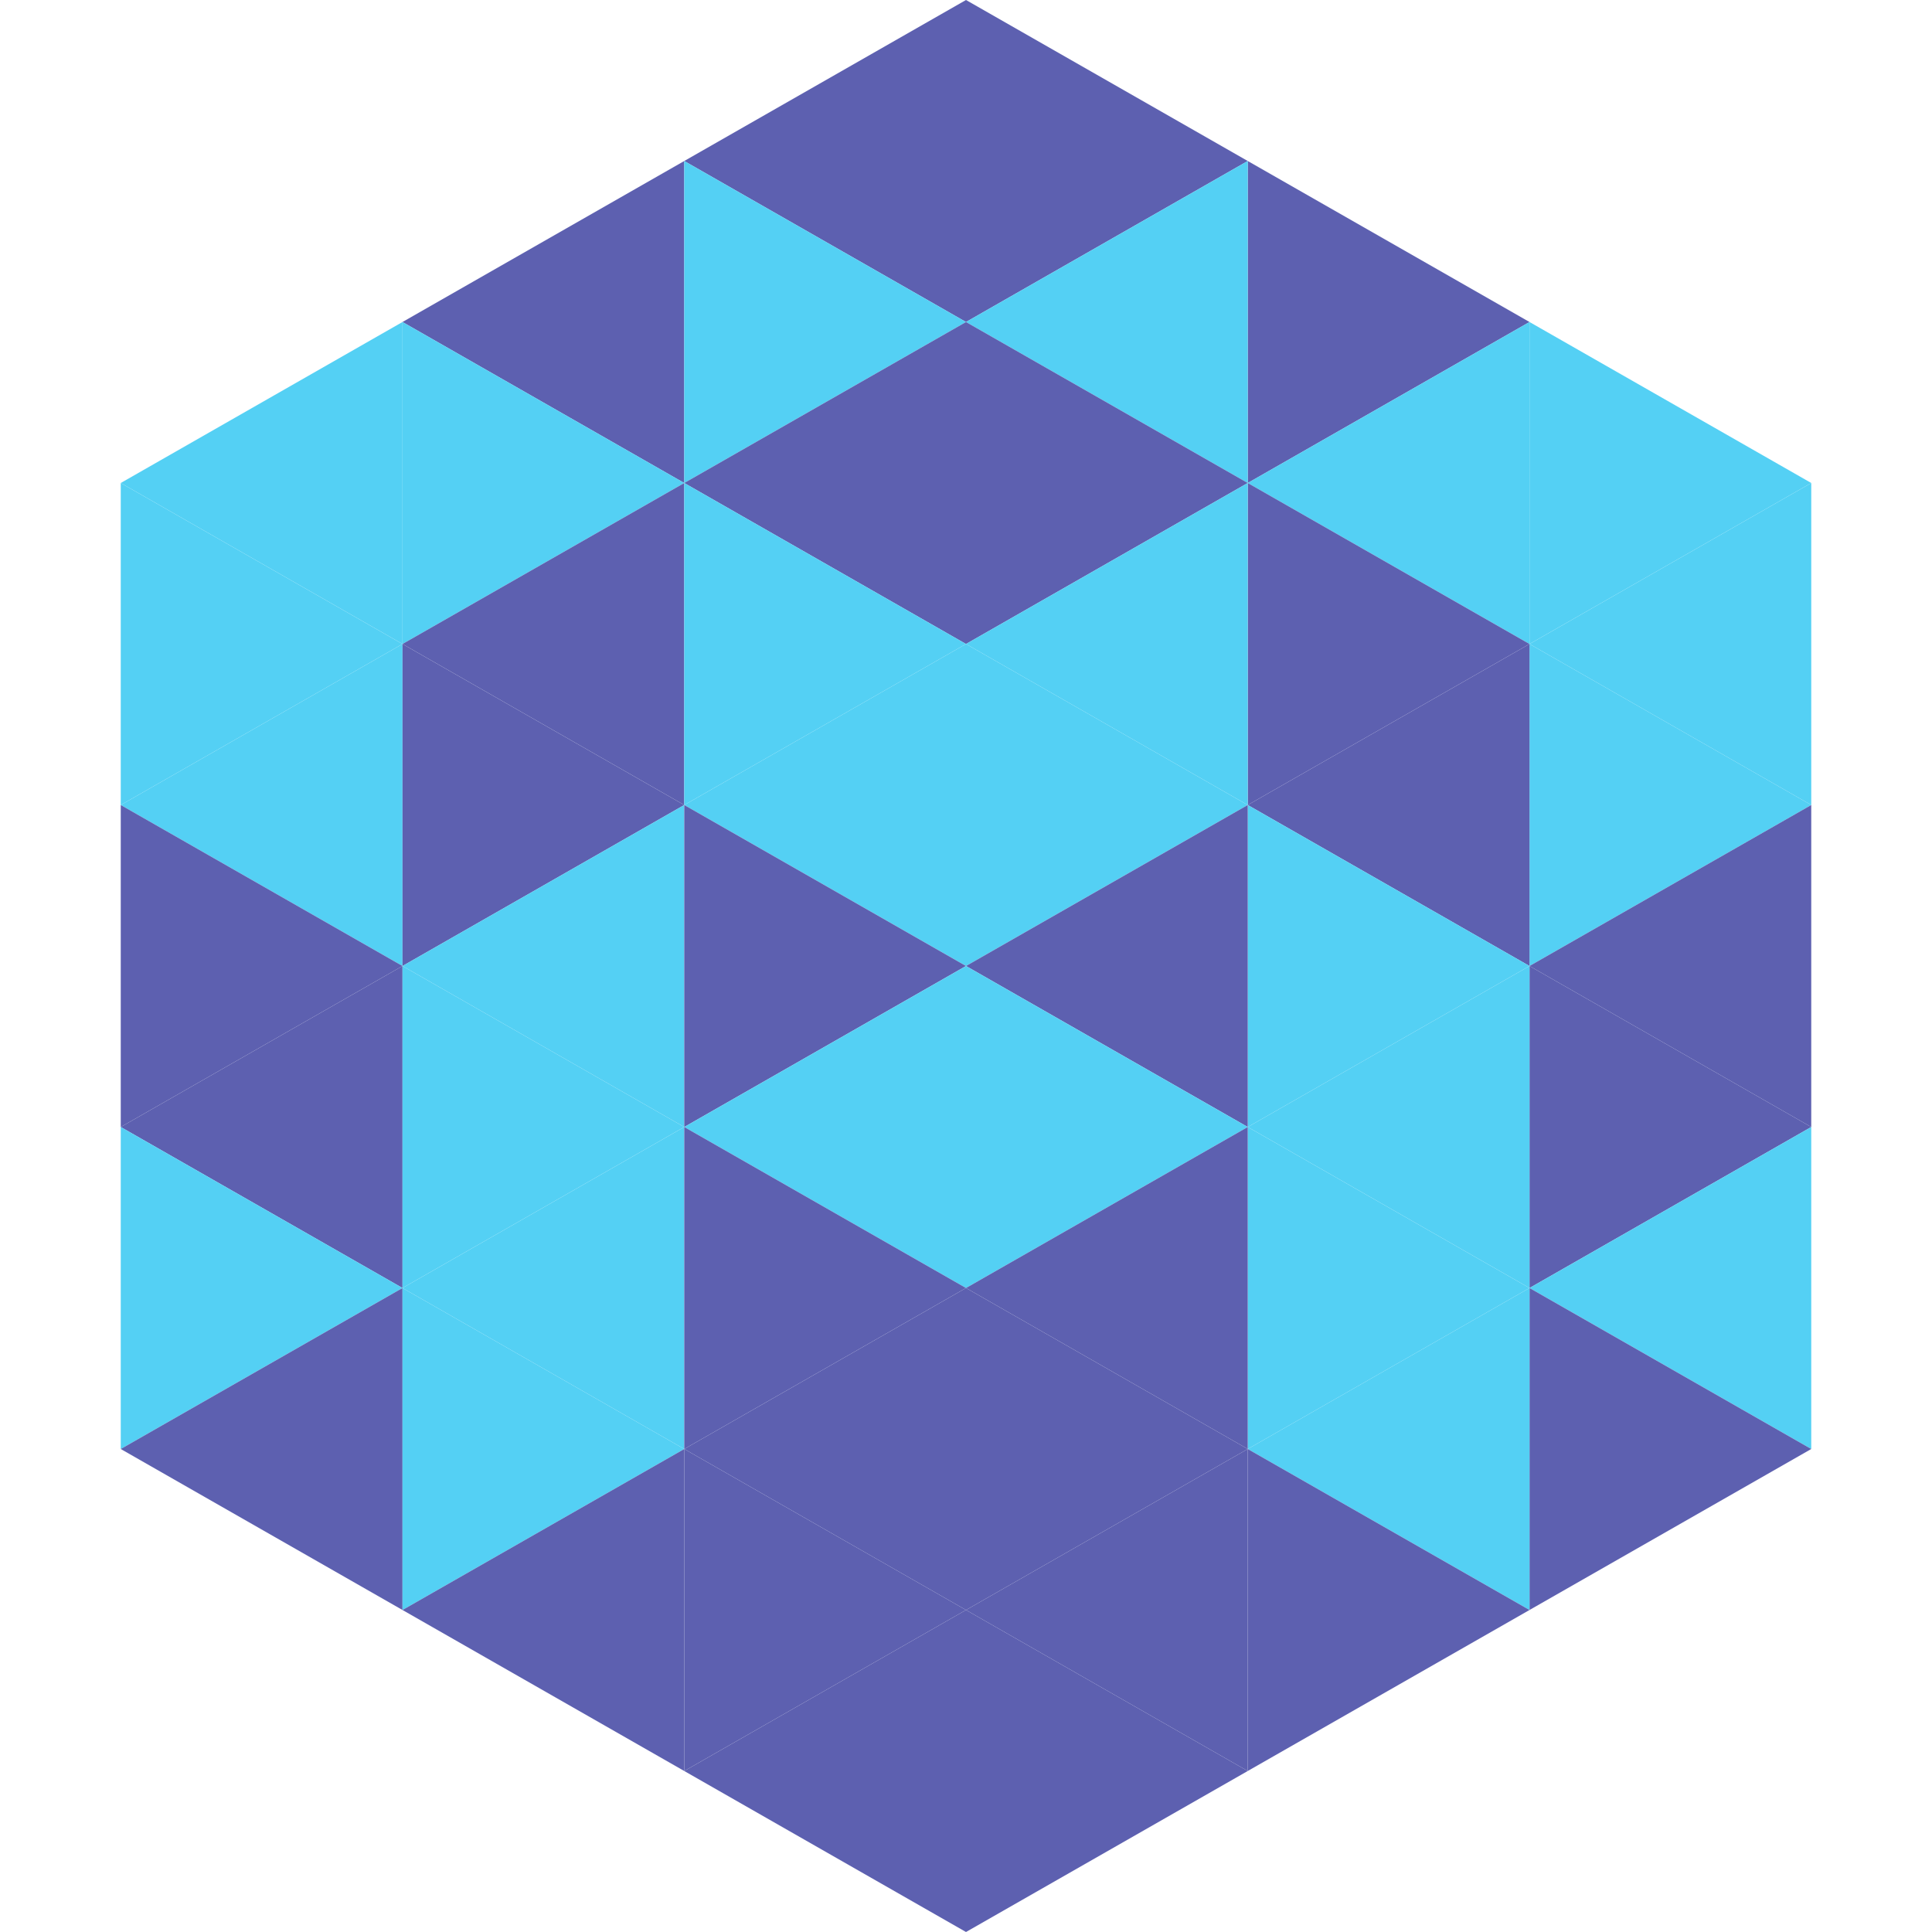
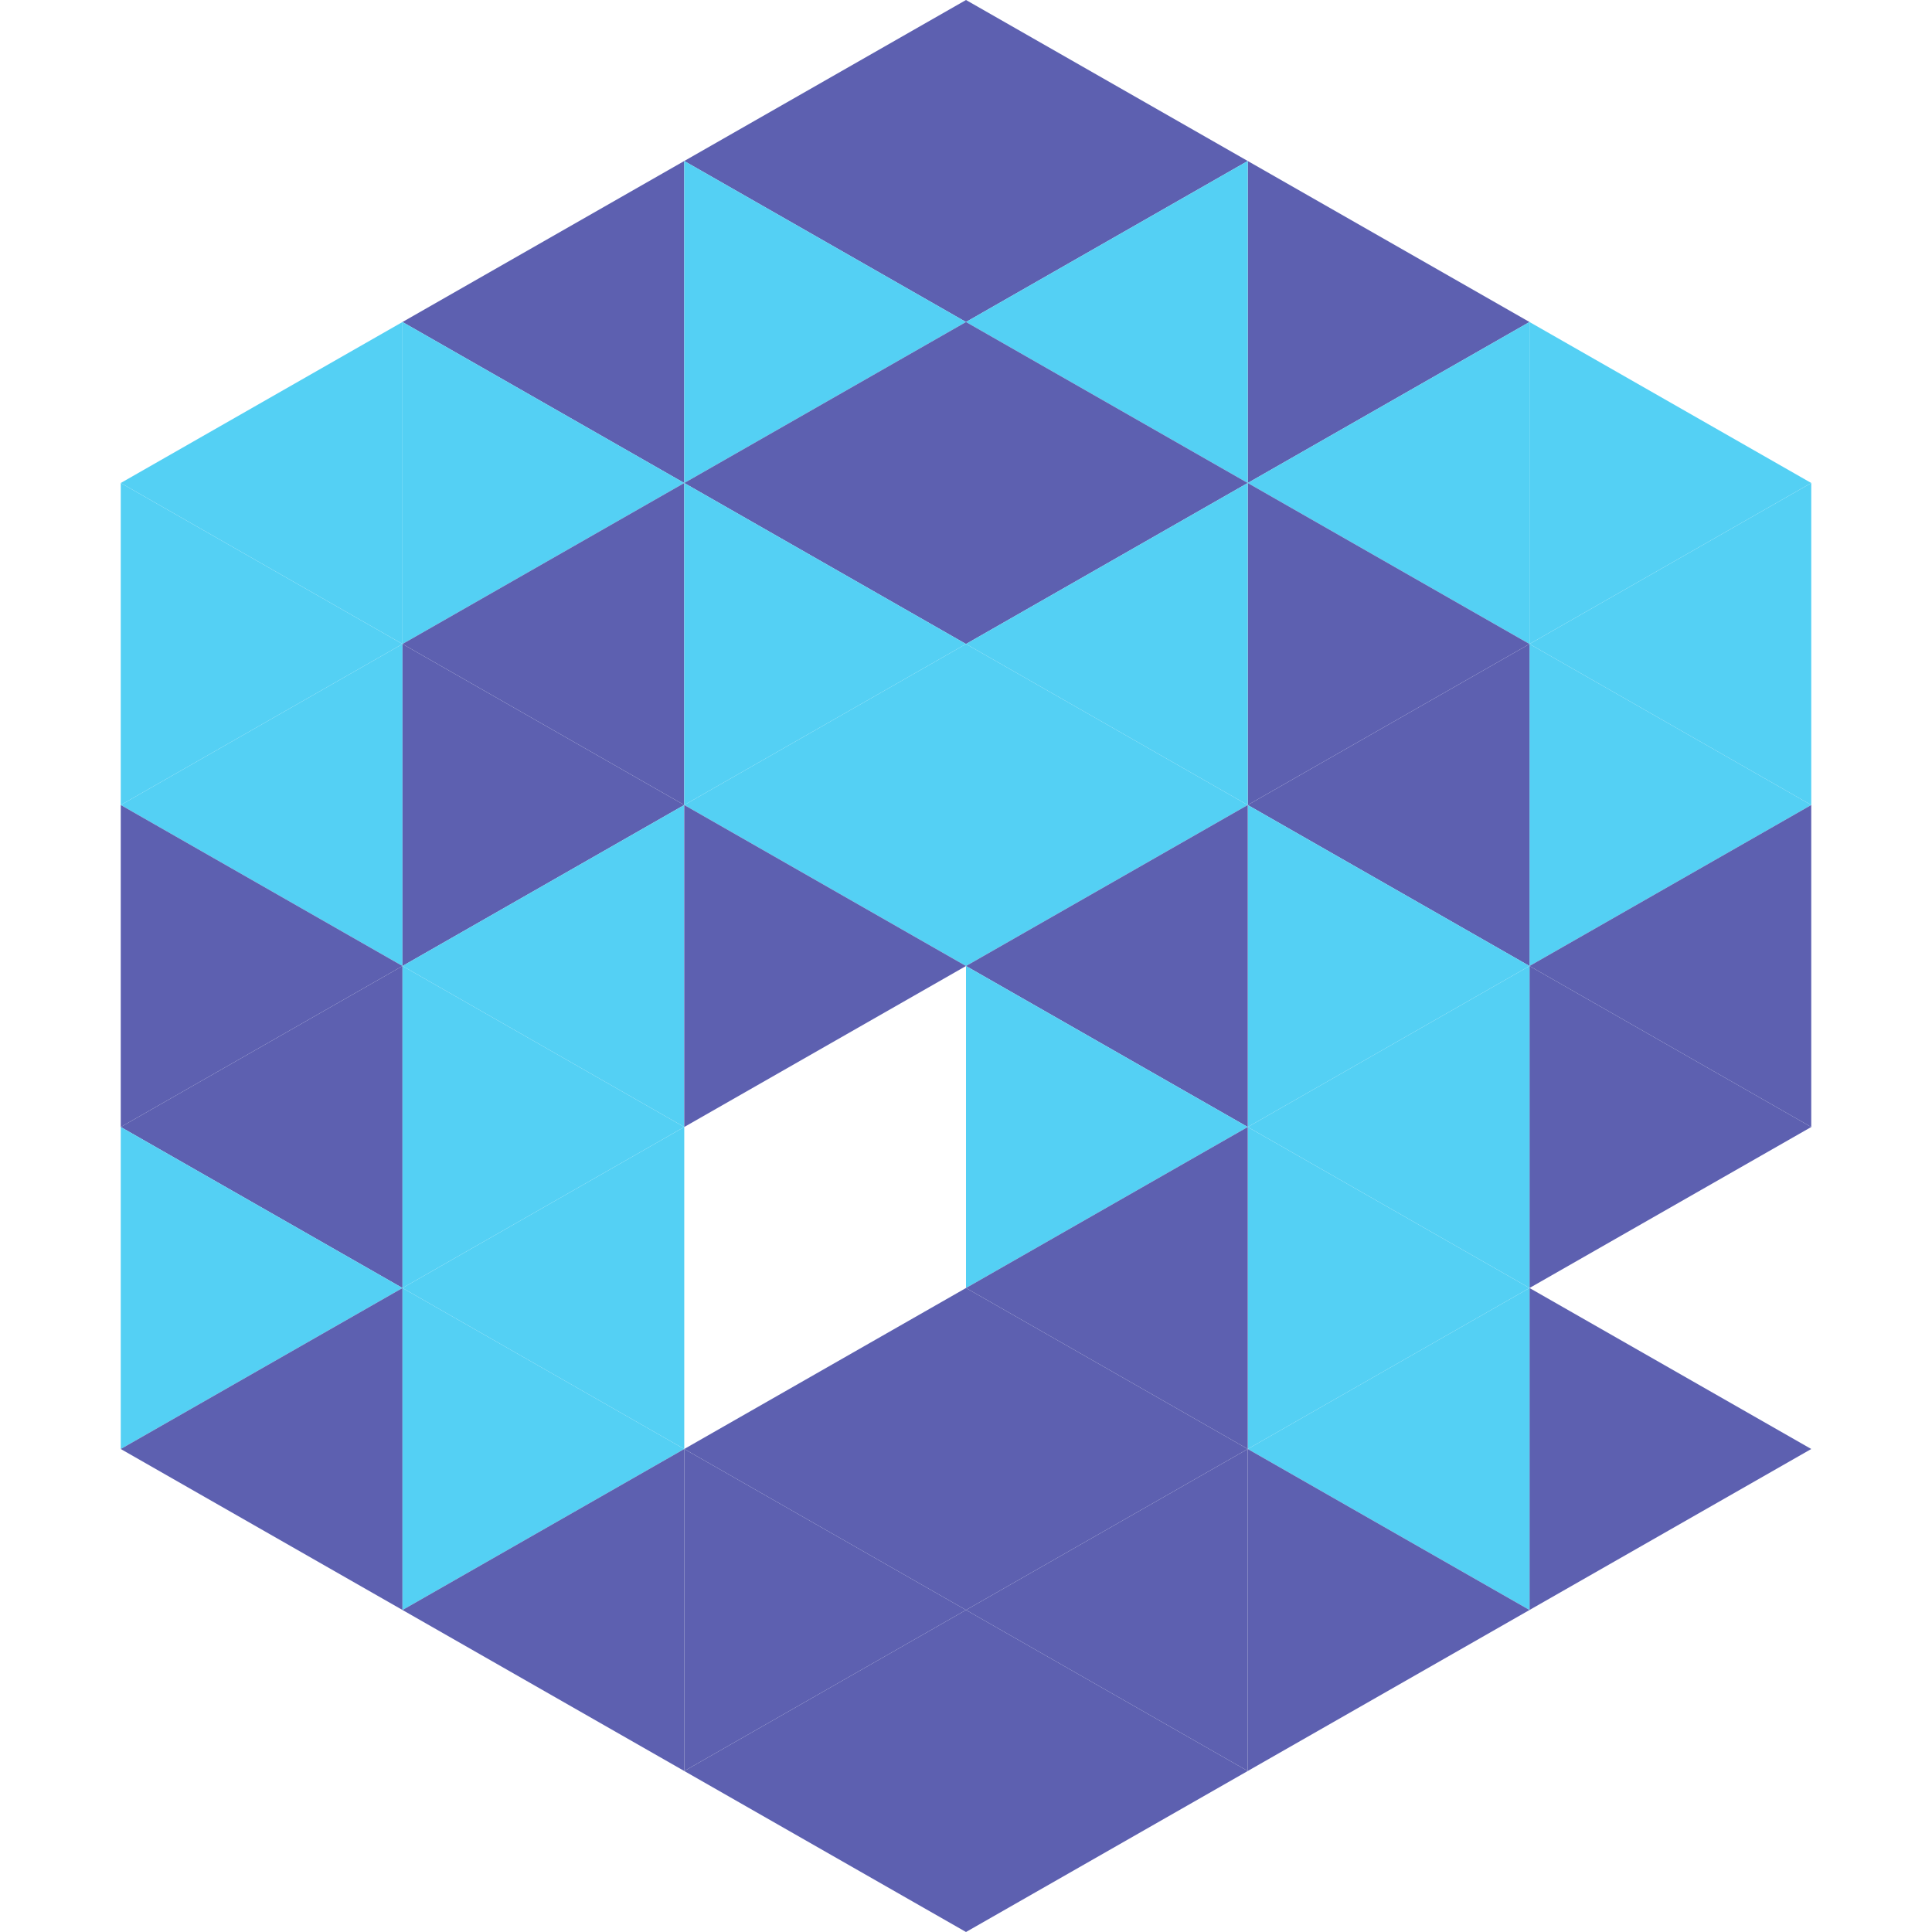
<svg xmlns="http://www.w3.org/2000/svg" width="240" height="240">
  <polygon points="50,40 15,60 50,80" style="fill:rgb(84,208,244)" />
  <polygon points="190,40 225,60 190,80" style="fill:rgb(84,208,244)" />
  <polygon points="15,60 50,80 15,100" style="fill:rgb(84,208,244)" />
  <polygon points="225,60 190,80 225,100" style="fill:rgb(84,208,244)" />
  <polygon points="50,80 15,100 50,120" style="fill:rgb(84,208,244)" />
  <polygon points="190,80 225,100 190,120" style="fill:rgb(84,208,244)" />
  <polygon points="15,100 50,120 15,140" style="fill:rgb(93,96,176)" />
  <polygon points="225,100 190,120 225,140" style="fill:rgb(93,96,176)" />
  <polygon points="50,120 15,140 50,160" style="fill:rgb(93,96,176)" />
  <polygon points="190,120 225,140 190,160" style="fill:rgb(93,96,176)" />
  <polygon points="15,140 50,160 15,180" style="fill:rgb(84,208,244)" />
-   <polygon points="225,140 190,160 225,180" style="fill:rgb(84,208,244)" />
  <polygon points="50,160 15,180 50,200" style="fill:rgb(93,96,176)" />
  <polygon points="190,160 225,180 190,200" style="fill:rgb(93,96,176)" />
  <polygon points="15,180 50,200 15,220" style="fill:rgb(255,255,255); fill-opacity:0" />
  <polygon points="225,180 190,200 225,220" style="fill:rgb(255,255,255); fill-opacity:0" />
  <polygon points="50,0 85,20 50,40" style="fill:rgb(255,255,255); fill-opacity:0" />
  <polygon points="190,0 155,20 190,40" style="fill:rgb(255,255,255); fill-opacity:0" />
  <polygon points="85,20 50,40 85,60" style="fill:rgb(93,96,176)" />
  <polygon points="155,20 190,40 155,60" style="fill:rgb(93,96,176)" />
  <polygon points="50,40 85,60 50,80" style="fill:rgb(84,208,244)" />
  <polygon points="190,40 155,60 190,80" style="fill:rgb(84,208,244)" />
  <polygon points="85,60 50,80 85,100" style="fill:rgb(93,96,176)" />
  <polygon points="155,60 190,80 155,100" style="fill:rgb(93,96,176)" />
  <polygon points="50,80 85,100 50,120" style="fill:rgb(93,96,176)" />
  <polygon points="190,80 155,100 190,120" style="fill:rgb(93,96,176)" />
  <polygon points="85,100 50,120 85,140" style="fill:rgb(84,208,244)" />
  <polygon points="155,100 190,120 155,140" style="fill:rgb(84,208,244)" />
  <polygon points="50,120 85,140 50,160" style="fill:rgb(84,208,244)" />
  <polygon points="190,120 155,140 190,160" style="fill:rgb(84,208,244)" />
  <polygon points="85,140 50,160 85,180" style="fill:rgb(84,208,244)" />
  <polygon points="155,140 190,160 155,180" style="fill:rgb(84,208,244)" />
  <polygon points="50,160 85,180 50,200" style="fill:rgb(84,208,244)" />
  <polygon points="190,160 155,180 190,200" style="fill:rgb(84,208,244)" />
  <polygon points="85,180 50,200 85,220" style="fill:rgb(93,96,176)" />
  <polygon points="155,180 190,200 155,220" style="fill:rgb(93,96,176)" />
  <polygon points="120,0 85,20 120,40" style="fill:rgb(93,96,176)" />
  <polygon points="120,0 155,20 120,40" style="fill:rgb(93,96,176)" />
  <polygon points="85,20 120,40 85,60" style="fill:rgb(84,208,244)" />
  <polygon points="155,20 120,40 155,60" style="fill:rgb(84,208,244)" />
  <polygon points="120,40 85,60 120,80" style="fill:rgb(93,96,176)" />
  <polygon points="120,40 155,60 120,80" style="fill:rgb(93,96,176)" />
  <polygon points="85,60 120,80 85,100" style="fill:rgb(84,208,244)" />
  <polygon points="155,60 120,80 155,100" style="fill:rgb(84,208,244)" />
  <polygon points="120,80 85,100 120,120" style="fill:rgb(84,208,244)" />
  <polygon points="120,80 155,100 120,120" style="fill:rgb(84,208,244)" />
  <polygon points="85,100 120,120 85,140" style="fill:rgb(93,96,176)" />
  <polygon points="155,100 120,120 155,140" style="fill:rgb(93,96,176)" />
-   <polygon points="120,120 85,140 120,160" style="fill:rgb(84,208,244)" />
  <polygon points="120,120 155,140 120,160" style="fill:rgb(84,208,244)" />
-   <polygon points="85,140 120,160 85,180" style="fill:rgb(93,96,176)" />
  <polygon points="155,140 120,160 155,180" style="fill:rgb(93,96,176)" />
  <polygon points="120,160 85,180 120,200" style="fill:rgb(93,96,176)" />
  <polygon points="120,160 155,180 120,200" style="fill:rgb(93,96,176)" />
  <polygon points="85,180 120,200 85,220" style="fill:rgb(93,96,176)" />
  <polygon points="155,180 120,200 155,220" style="fill:rgb(93,96,176)" />
  <polygon points="120,200 85,220 120,240" style="fill:rgb(93,96,176)" />
  <polygon points="120,200 155,220 120,240" style="fill:rgb(93,96,176)" />
  <polygon points="85,220 120,240 85,260" style="fill:rgb(255,255,255); fill-opacity:0" />
  <polygon points="155,220 120,240 155,260" style="fill:rgb(255,255,255); fill-opacity:0" />
</svg>